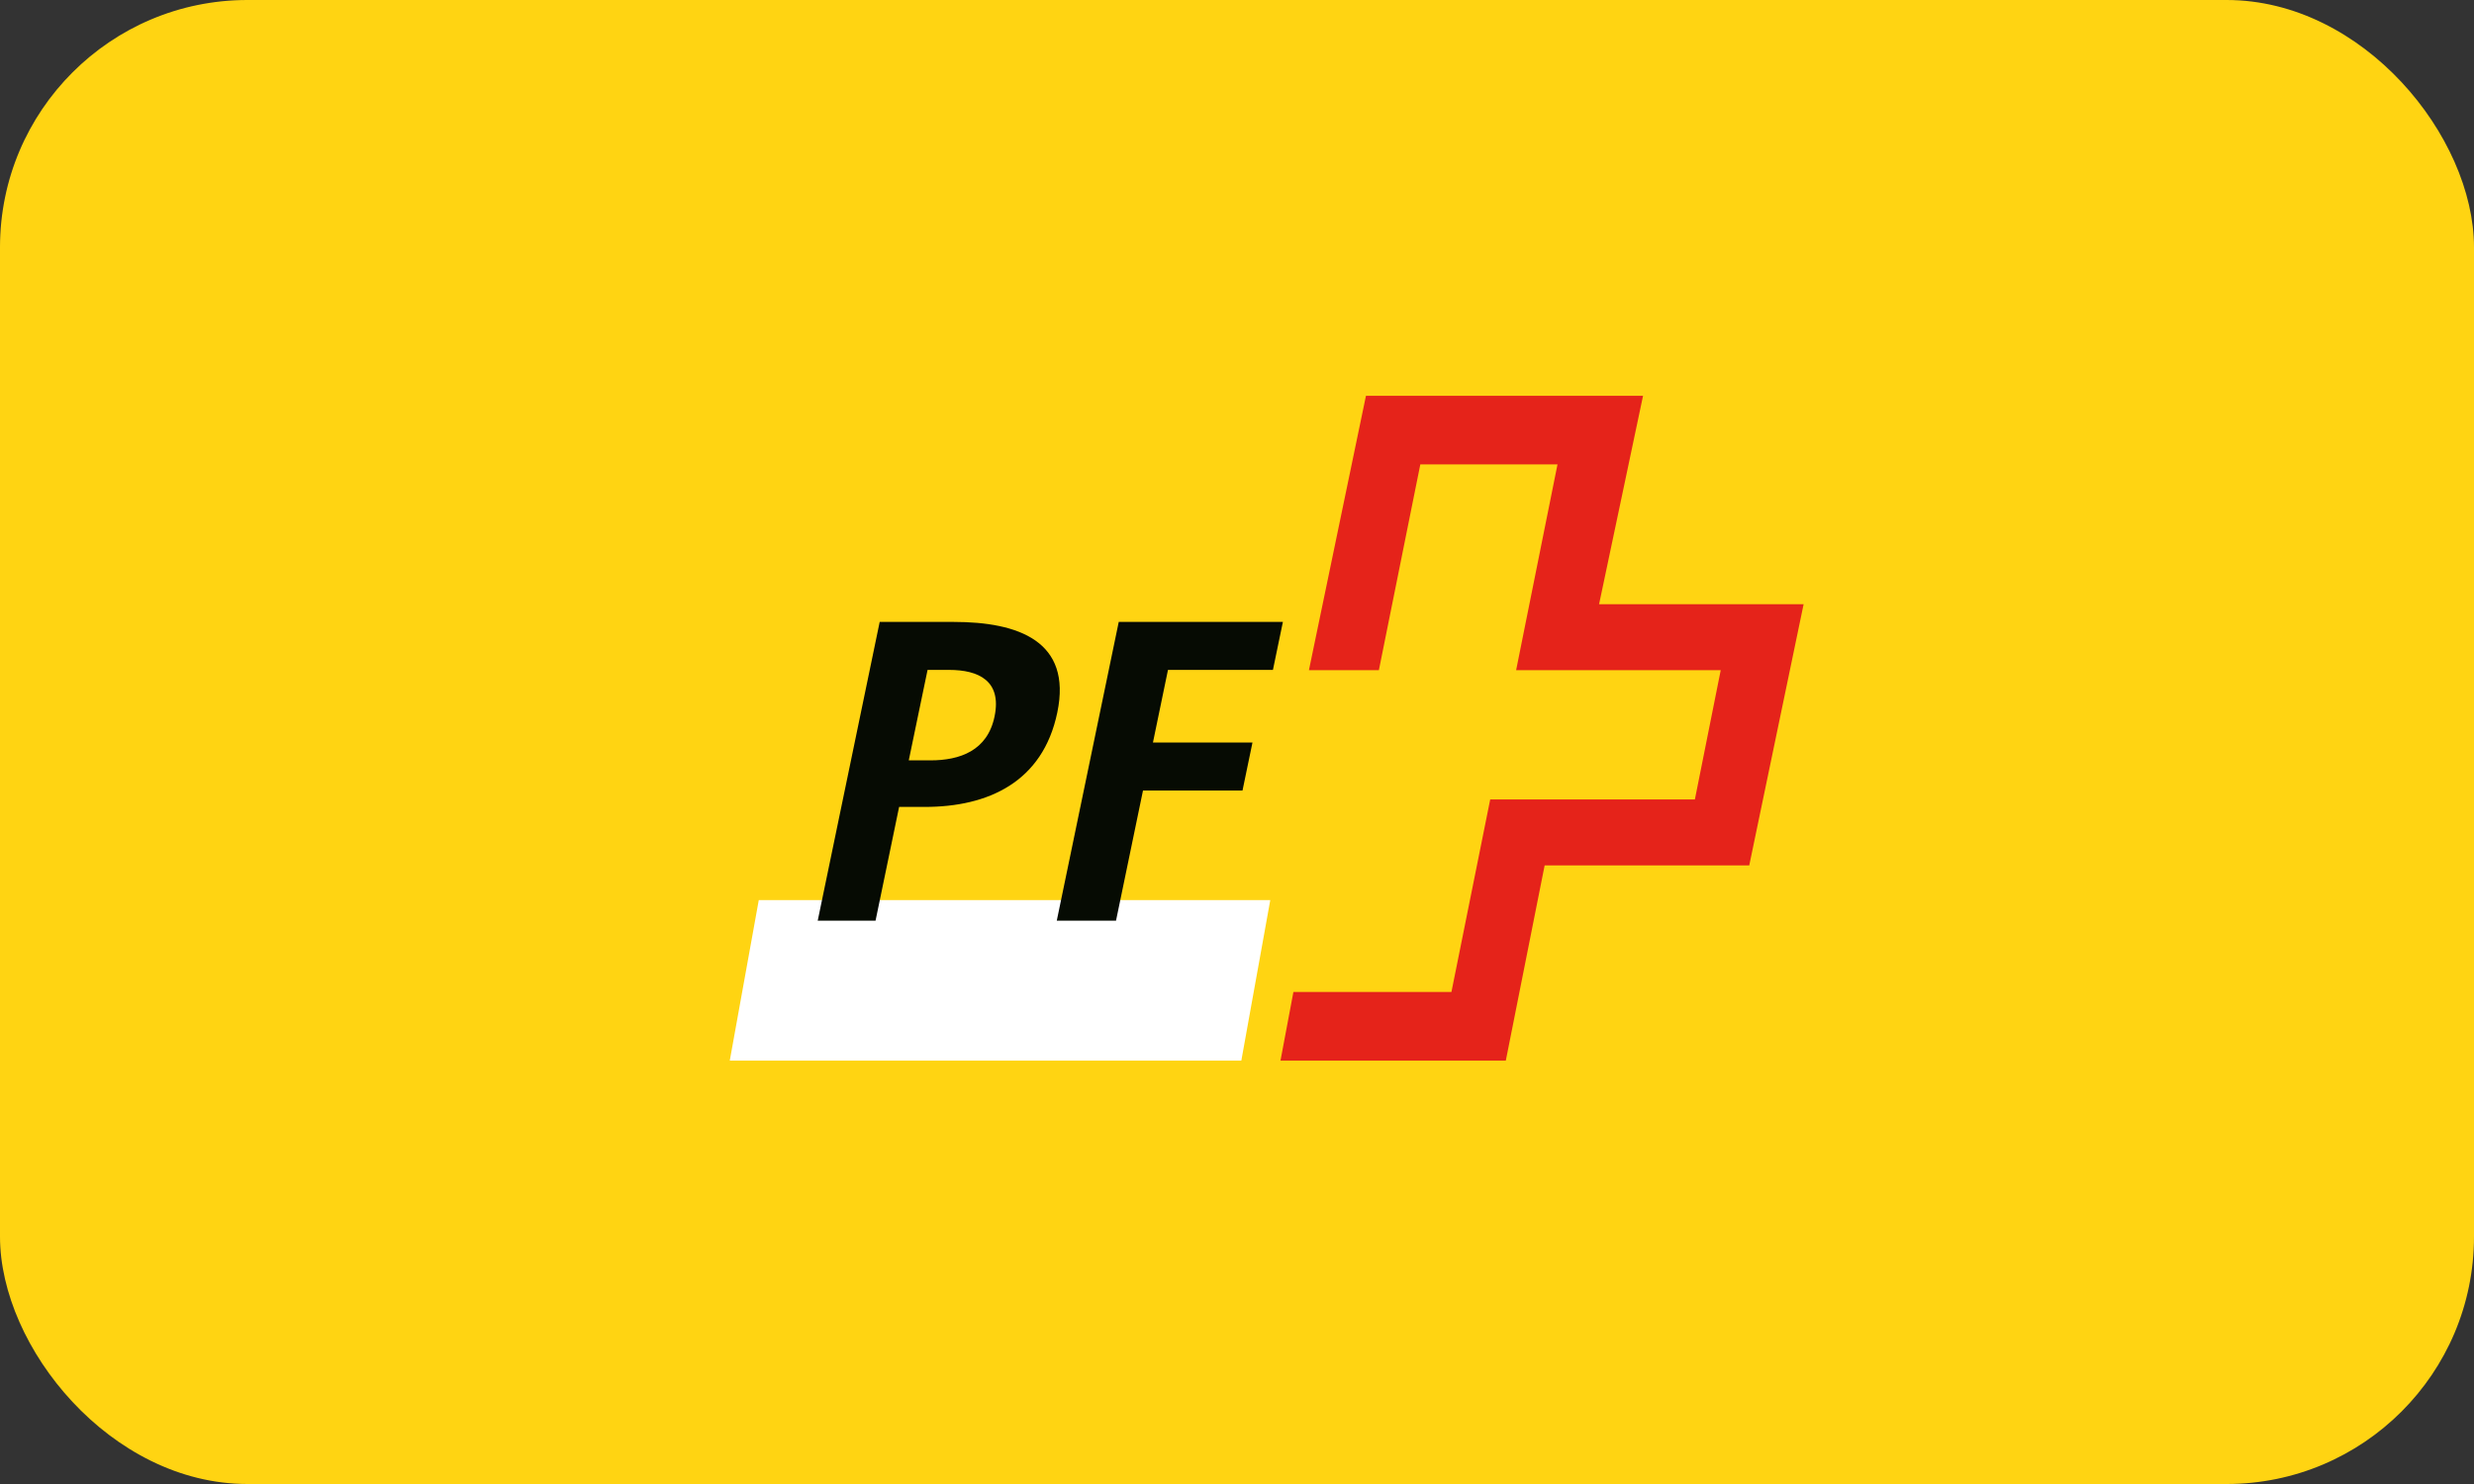
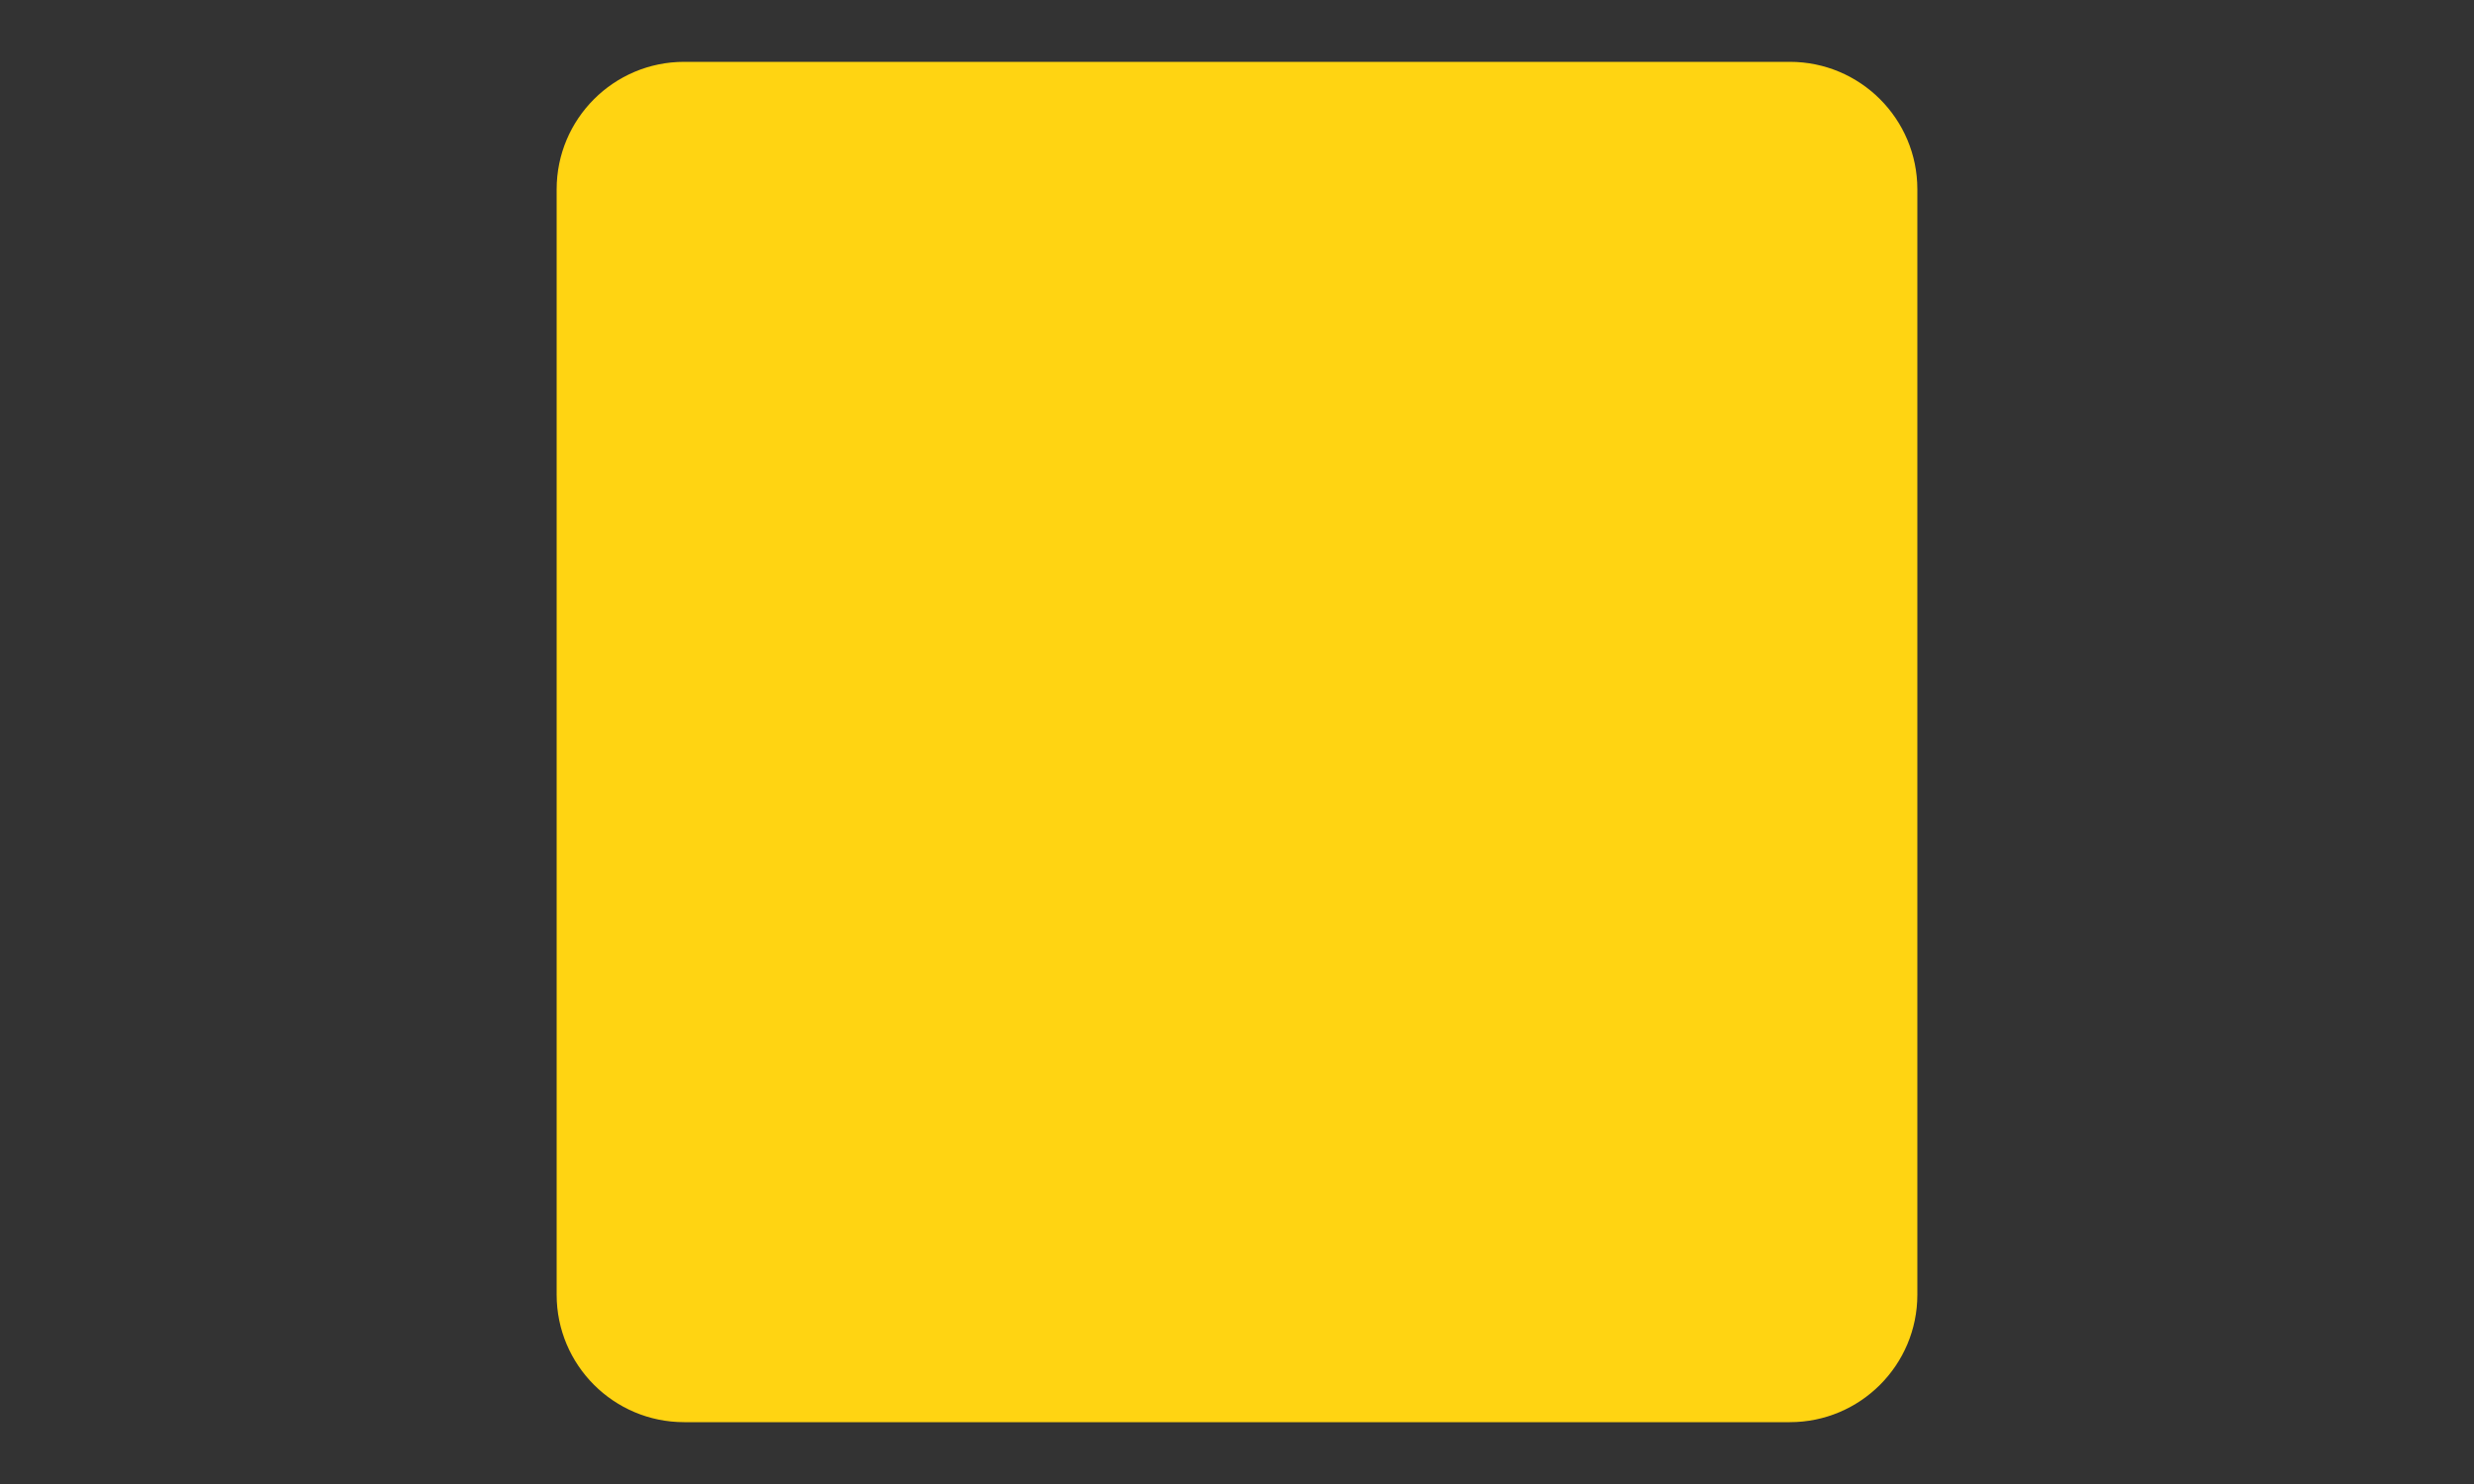
<svg xmlns="http://www.w3.org/2000/svg" width="40" height="24" viewBox="0 0 40 24" fill="none">
  <rect x="0" y="0" width="40" height="24" fill="#333333" stroke="none" />
-   <rect width="40" height="24" rx="4" fill="#FFD412" />
  <path d="M28.938 1H11.062C9.923 1 9 1.923 9 3.062V20.938C9 22.077 9.923 23 11.062 23H28.938C30.077 23 31 22.077 31 20.938V3.062C31 1.923 30.077 1 28.938 1Z" fill="#FFD412" />
-   <path fill-rule="evenodd" clip-rule="evenodd" d="M22.085 6.401H26.565L25.854 9.772H29.161L28.282 13.996H24.974L24.346 17.153H20.703L20.912 16.043H23.467L24.094 12.929H27.403L27.821 10.838H24.513L25.182 7.51H22.964L22.294 10.838H21.163L22.085 6.401Z" fill="#E5231A" />
-   <path fill-rule="evenodd" clip-rule="evenodd" d="M20.07 17.153L20.538 14.557H12.268L11.799 17.153H20.07Z" fill="white" />
-   <path fill-rule="evenodd" clip-rule="evenodd" d="M14.222 10.058H15.419C16.463 10.058 17.334 10.368 17.095 11.521C16.86 12.651 15.973 13.05 14.951 13.05H14.537L14.156 14.89H13.221L14.223 10.058H14.222ZM14.693 12.297H15.042C15.52 12.297 15.965 12.141 16.08 11.588C16.2 11.011 15.823 10.834 15.345 10.834H14.997L14.693 12.297ZM18.088 10.058H20.742L20.581 10.834H18.884L18.641 12.009H20.25L20.089 12.785H18.48L18.044 14.89H17.086L18.088 10.058Z" fill="#060B03" />
</svg>